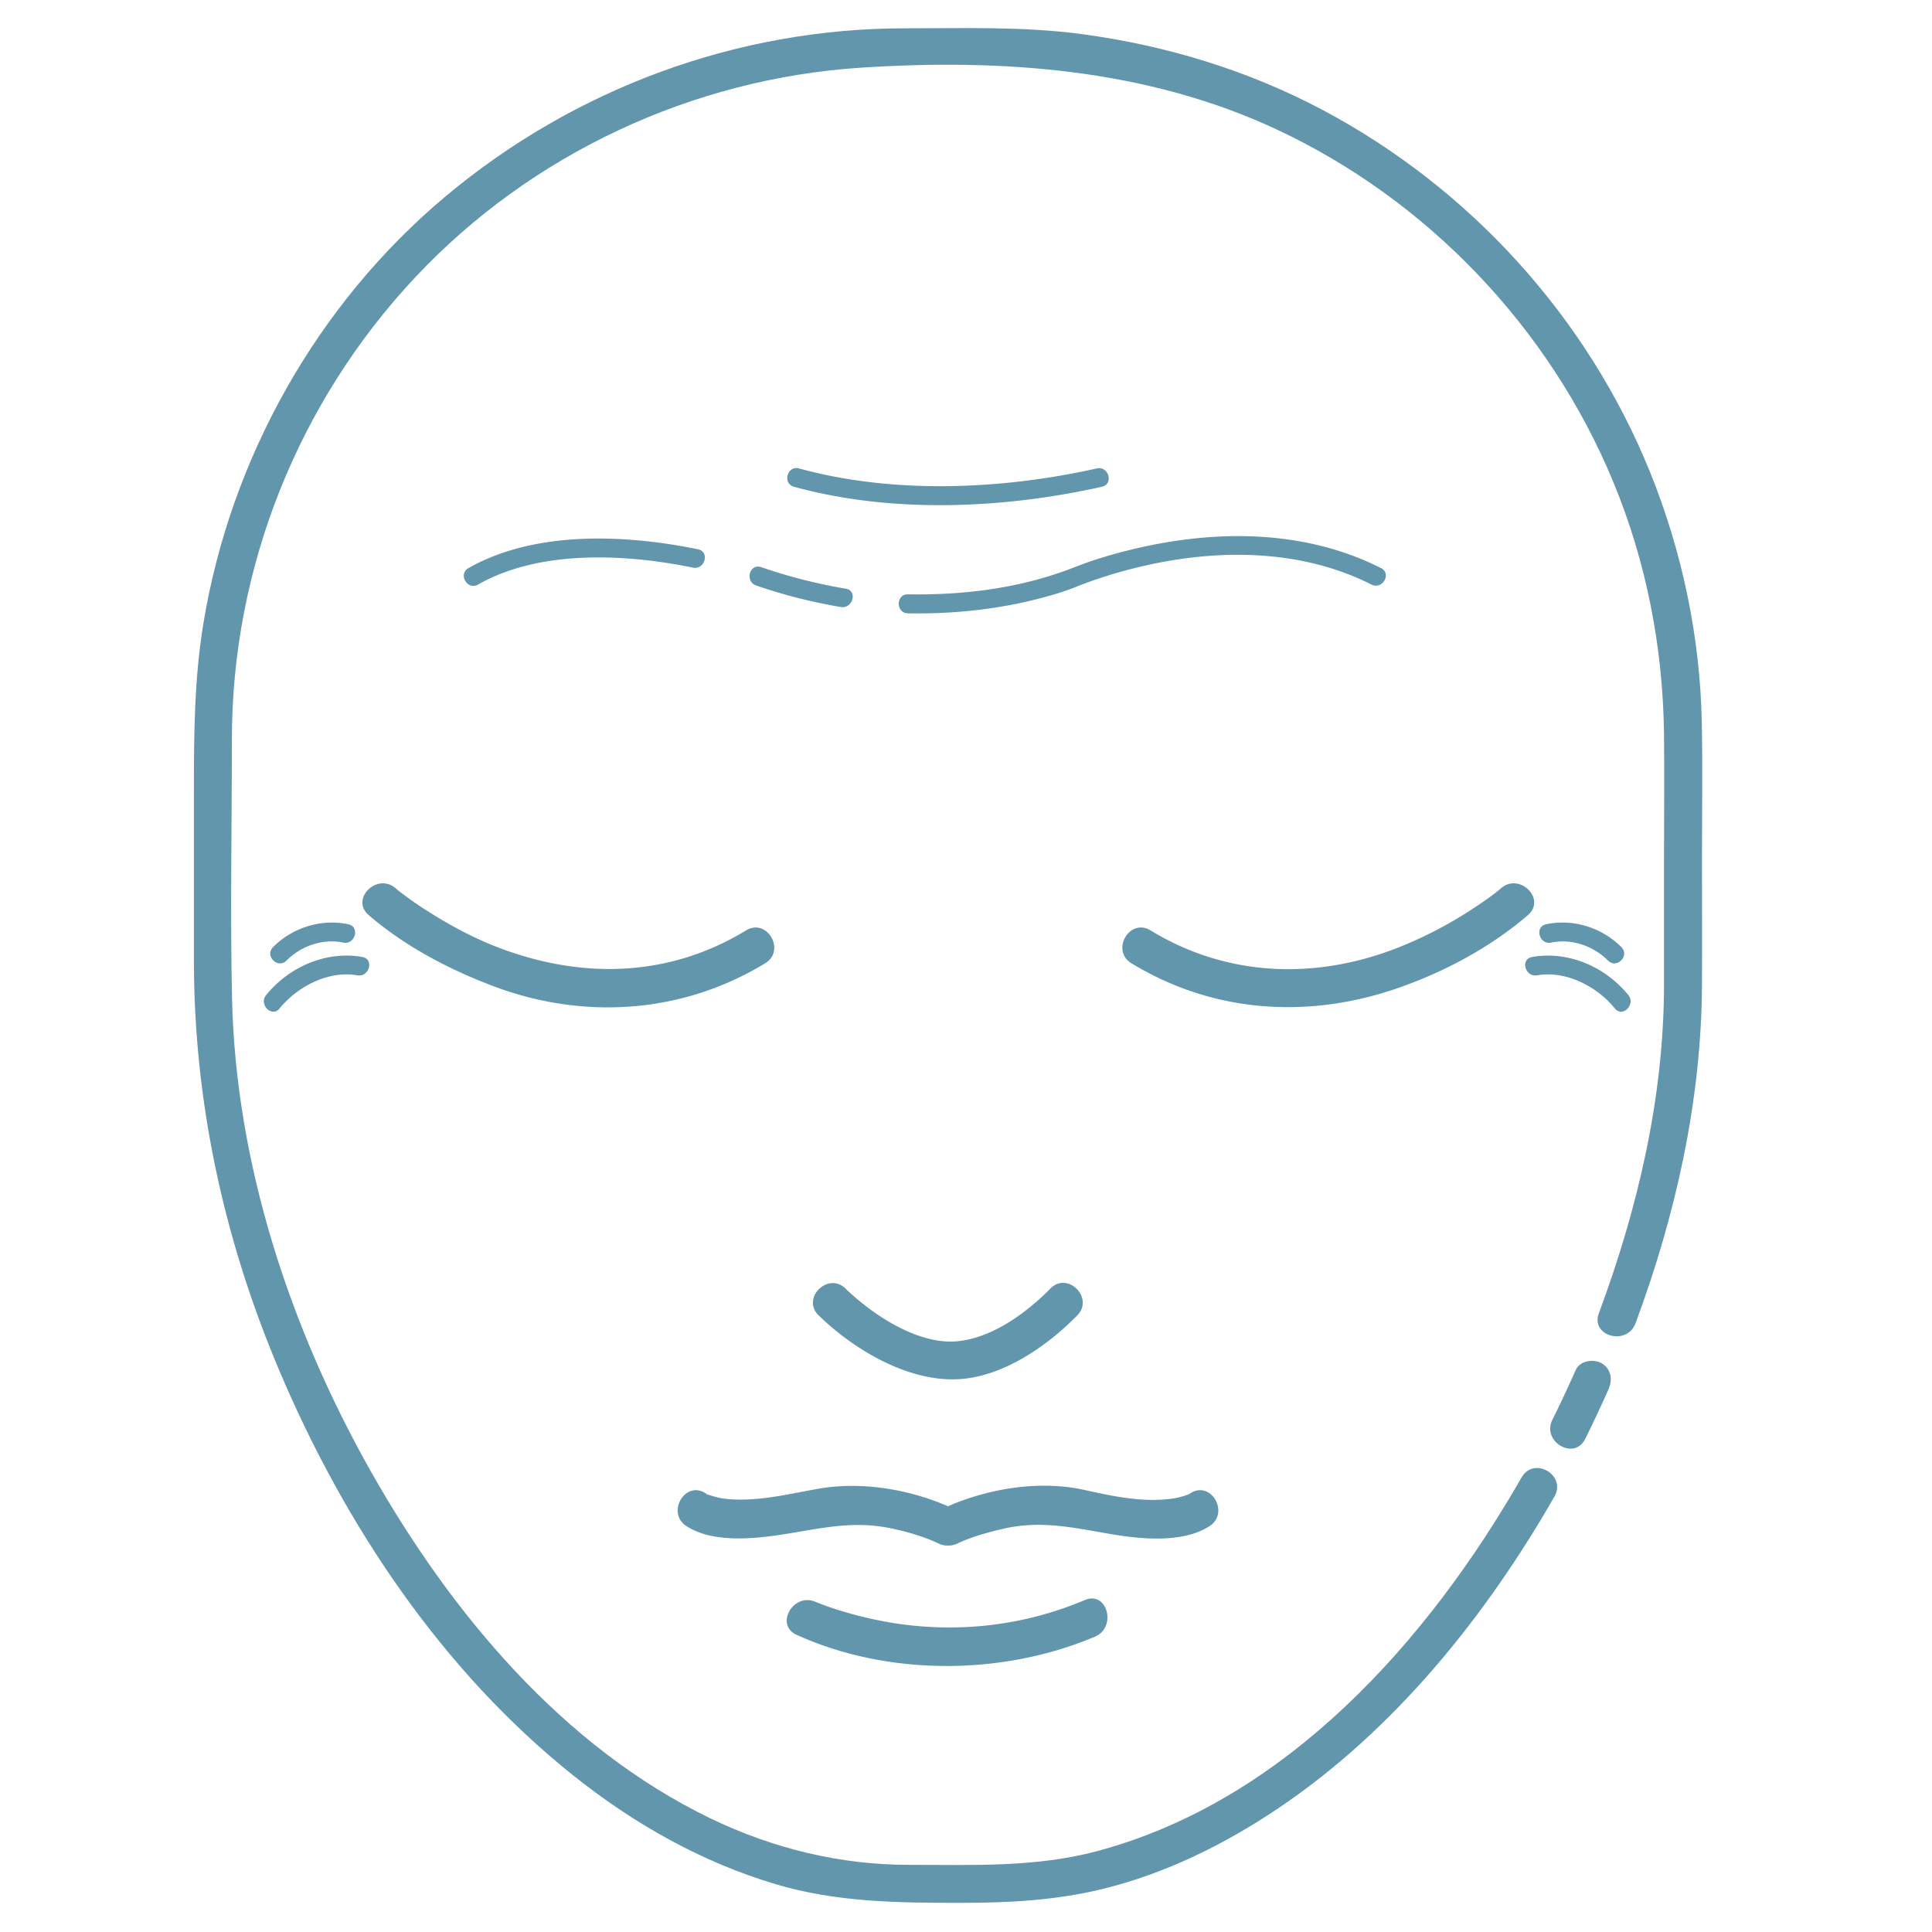
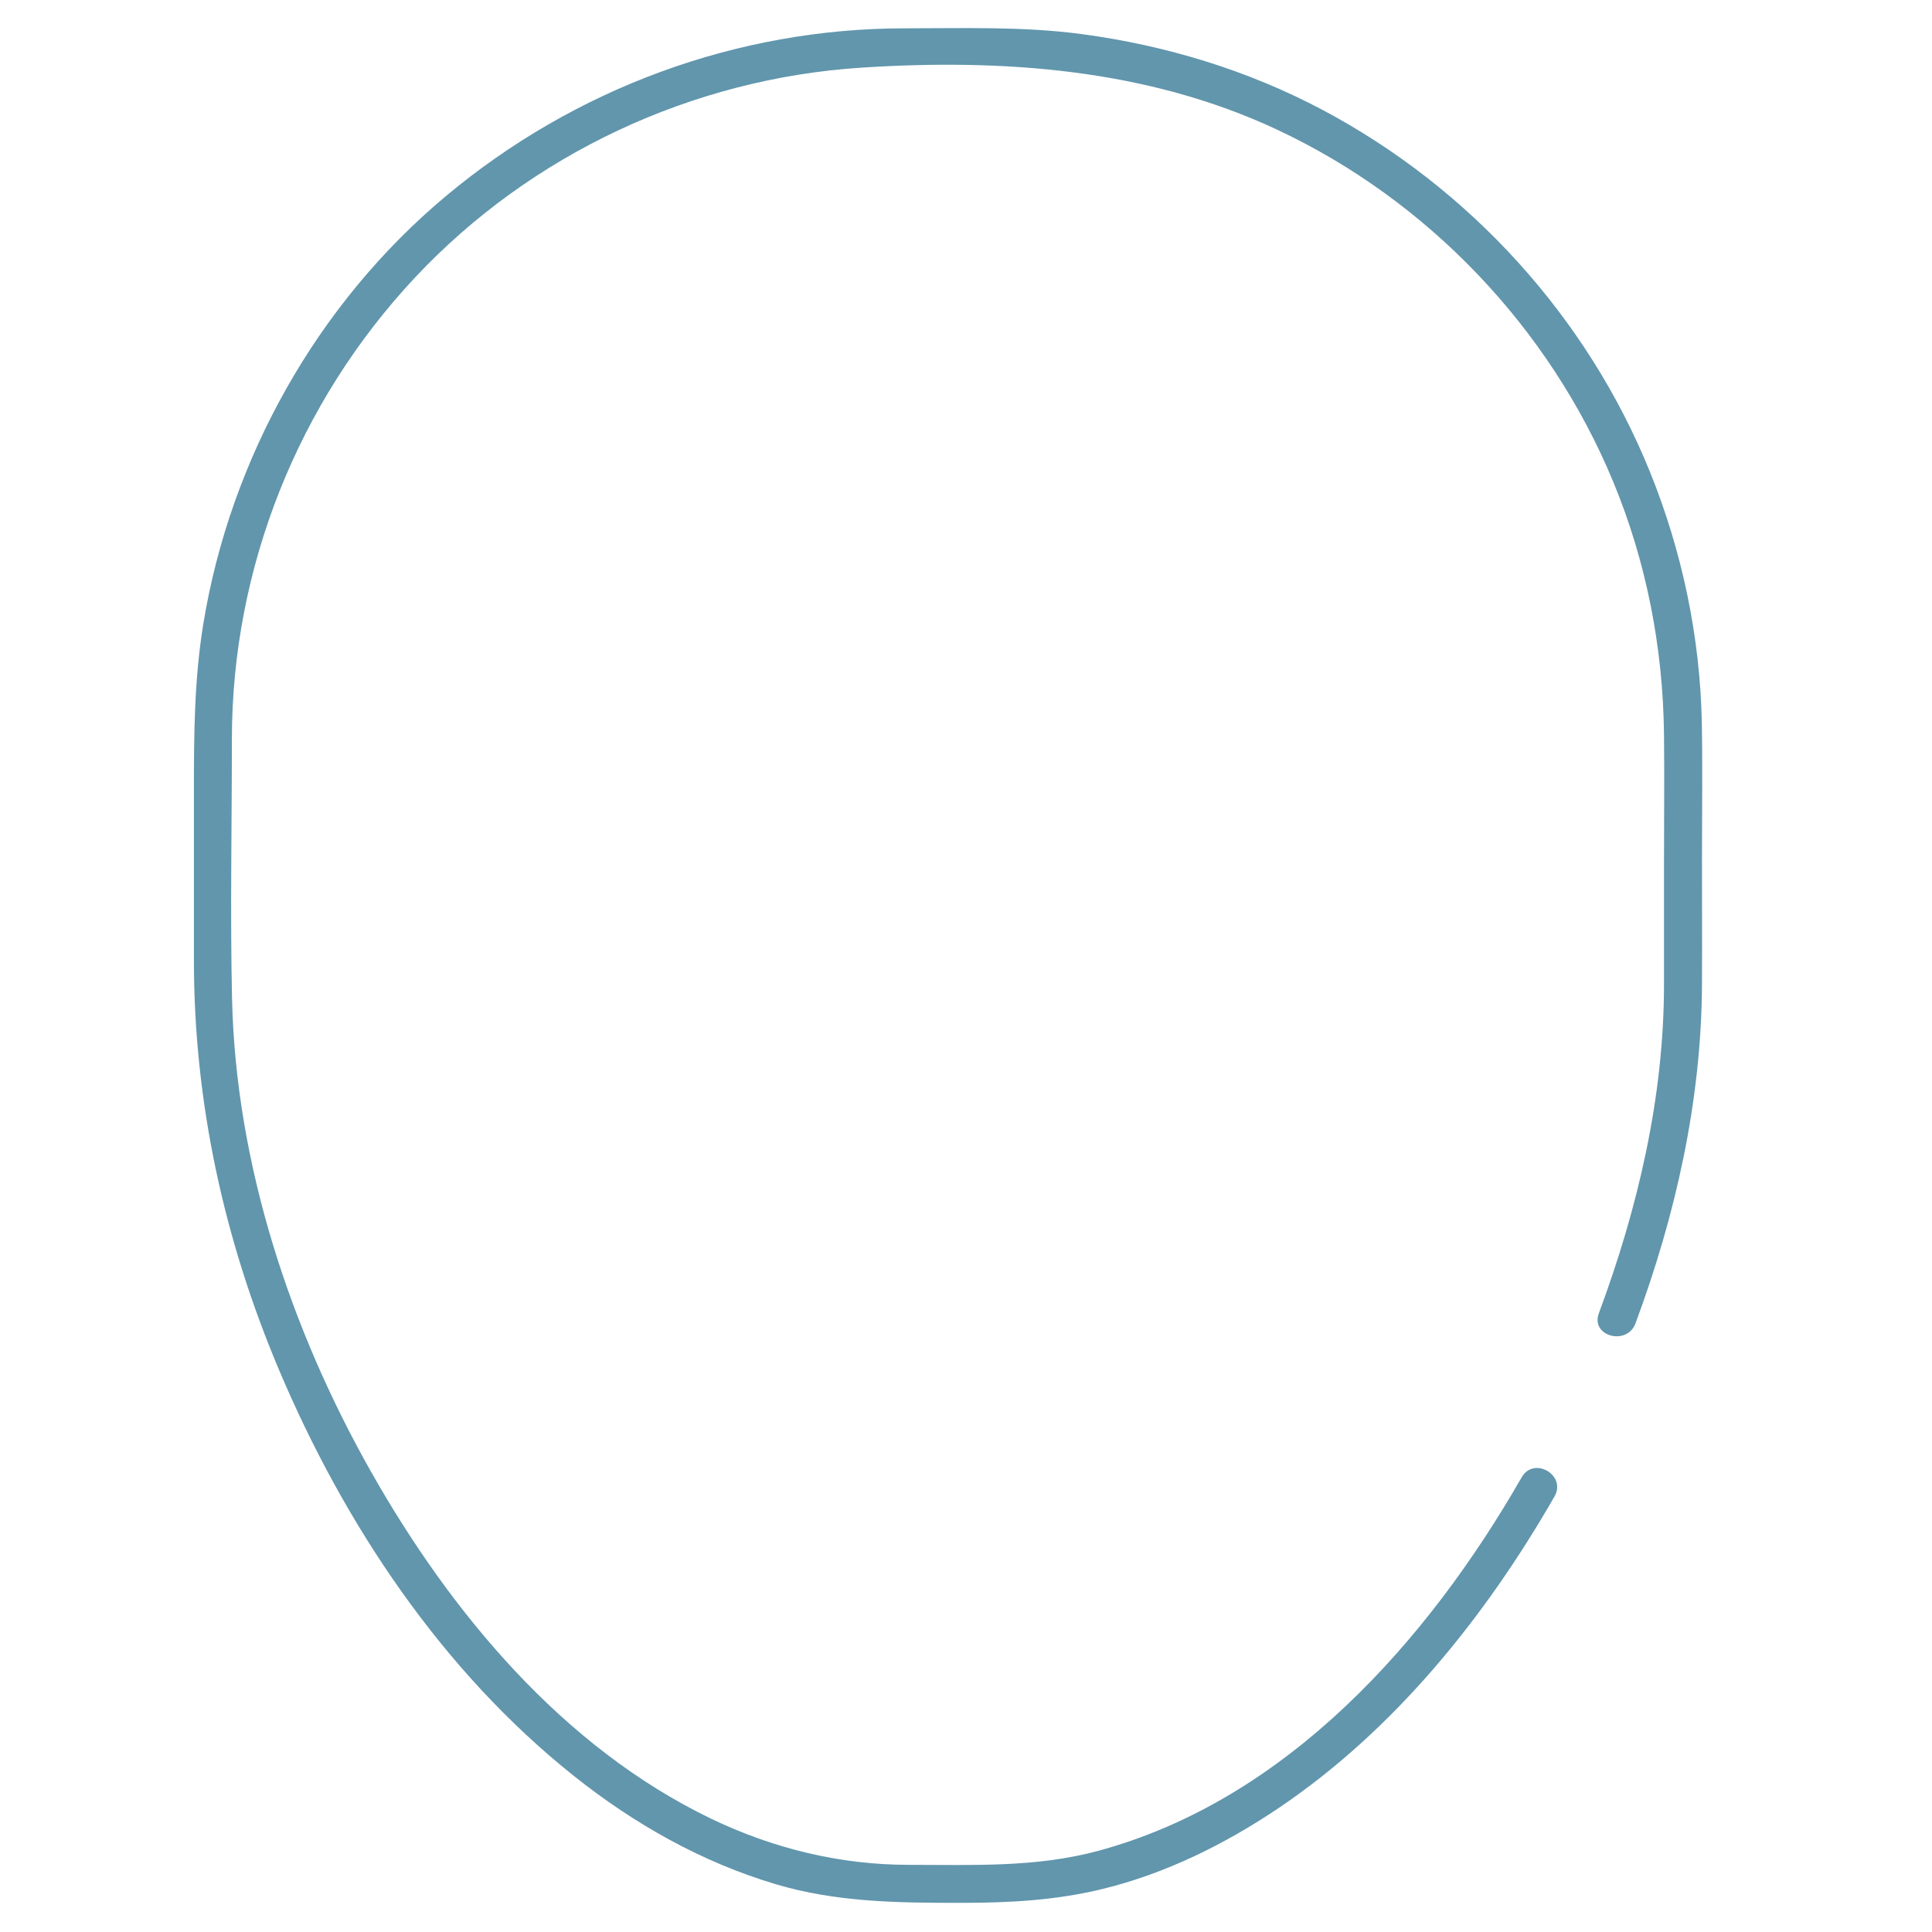
<svg xmlns="http://www.w3.org/2000/svg" width="270" height="270" viewBox="0 0 202.5 202.5">
  <defs>
    <clipPath id="a">
      <path d="M20.324 2.941h158.094v196.5H20.324Zm0 0" />
    </clipPath>
  </defs>
  <g clip-path="url(#a)">
    <path fill="#6196ad" d="M178.375 75.797c-.172-9.016-2.059-17.996-5.441-26.348-6.57-16.21-18.875-29.73-34.301-37.922-7.883-4.183-16.461-6.78-25.285-7.957-6.133-.816-12.344-.601-18.512-.601-17.613 0-34.625 6.312-48.121 17.601-13.48 11.282-22.57 27.496-25.406 44.828-.938 5.739-.985 11.477-.985 17.266v17.95c0 14.89 3.133 29.284 8.934 43 6.847 16.175 17.055 31.503 30.875 42.515 6.312 5.035 13.41 9.05 21.168 11.36 6.386 1.902 12.832 1.956 19.422 1.956 5.015 0 9.914-.254 14.816-1.449 6.613-1.61 12.848-4.695 18.473-8.484 12.156-8.2 21.675-20.032 28.922-32.664 1.28-2.235-2.157-4.239-3.438-2.012-9.863 17.2-24.684 33.875-44.473 39.18-6.484 1.738-13.12 1.445-19.761 1.445-7.25 0-14.254-1.719-20.782-4.863-15.515-7.489-27.23-21.575-35.578-36.32-8.496-15.016-14.203-32.325-14.582-49.669-.199-9.039-.015-18.093-.015-27.136 0-17.934 6.937-35.301 19.183-48.371C55.645 16.125 72.586 8.23 90.297 7.09c14.8-.957 29.91.12 43.504 6.473 15.832 7.398 28.61 20.796 35.293 36.949 3.465 8.367 5.21 17.355 5.316 26.402.05 4.535 0 9.078 0 13.613v12.657c0 11.793-2.734 23.457-6.828 34.464-.898 2.415 2.95 3.446 3.84 1.059 4.219-11.352 6.914-23.371 6.969-35.523.023-4.485 0-8.965 0-13.45 0-4.644.07-9.296-.016-13.937" />
  </g>
-   <path fill="#6196ad" d="M167.879 142.895c-.86-.5-2.285-.278-2.727.714a131.44 131.44 0 0 1-2.441 5.203c-1.14 2.293 2.293 4.313 3.437 2.012a131.44 131.44 0 0 0 2.442-5.203c.441-.992.3-2.133-.711-2.726M80.207 100.96c2.188-1.335.191-4.78-2.012-3.44-7.91 4.82-16.797 5.125-25.382 2.011-2.907-1.05-5.665-2.531-8.262-4.203-.86-.55-1.696-1.14-2.508-1.758a9.99 9.99 0 0 1-.586-.476c-1.937-1.664-4.766 1.14-2.816 2.82 3.812 3.281 8.437 5.703 13.113 7.465 9.46 3.555 19.781 2.863 28.453-2.418M146.582 103.54c4.844-1.688 9.66-4.263 13.566-7.626 1.95-1.68-.878-4.484-2.812-2.82-.734.633-1.645 1.277-2.832 2.062a42.806 42.806 0 0 1-8.078 4.211c-8.633 3.36-17.84 3.02-25.832-1.847-2.2-1.34-4.2 2.105-2.008 3.44 8.598 5.24 18.578 5.868 27.996 2.58M110.094 135.059c-2.52 2.562-6.059 5.148-9.715 5.52-4.117.417-8.902-2.755-11.758-5.52-1.844-1.79-4.66 1.027-2.812 2.816 3.687 3.578 9.296 6.934 14.57 6.688 4.683-.22 9.332-3.43 12.531-6.688 1.8-1.832-1.012-4.652-2.816-2.816M126.773 159.96c2.149-1.386.157-4.839-2.011-3.44-.09.058-.137.09-.164.109 0-.004-.02 0-.075.02a8.053 8.053 0 0 1-1.789.445c-3.066.39-6.105-.274-9.082-.93-4.632-1.023-9.902-.191-14.293 1.711-4.187-1.816-9.129-2.617-13.59-1.832-3.167.555-6.164 1.336-9.41 1.086-.675-.05-1.343-.211-1.984-.418a.991.991 0 0 0-.23-.063 1.364 1.364 0 0 0-.184-.128c-2.164-1.399-4.156 2.054-2.008 3.44 2.73 1.767 6.977 1.345 9.969.888 3.805-.582 7.137-1.446 11.012-.746 1.804.328 3.953.957 5.421 1.671.344.168.688.235 1.008.22.32.015.66-.052 1.008-.22 1.317-.64 3.23-1.187 4.856-1.554 3.816-.867 7.171-.125 10.93.527 3.148.547 7.718 1.086 10.616-.785M83.496 171.352c9.633 4.37 21.61 4.273 31.262.199 2.328-.98 1.308-4.84-1.055-3.844-6.281 2.652-13.05 3.465-19.793 2.453a41.546 41.546 0 0 1-6.305-1.492 30.21 30.21 0 0 1-1.726-.613c-.098-.035-.574-.23-.434-.172-2.293-.961-4.261 2.418-1.949 3.469M114.734 60.785c9.223-3.156 20.094-4.027 29.012.485 1.145.574 2.152-1.145 1.008-1.723-9.137-4.621-19.934-3.977-29.488-1.027-1.817.562-2.782 1.027-4.309 1.542-5.062 1.72-10.469 2.325-15.793 2.231-1.285-.023-1.281 1.969 0 1.992 5.207.094 10.426-.515 15.422-2.012a26.162 26.162 0 0 0 2.75-.984c-.316.137-.07.031.164-.059.406-.16.82-.3 1.234-.445M79.254 61.367a55.557 55.557 0 0 0 8.875 2.258c1.254.207 1.793-1.71.527-1.922a55.144 55.144 0 0 1-8.875-2.258c-1.219-.418-1.734 1.508-.527 1.922M50.105 61.27c6.508-3.7 15.532-3.211 22.524-1.774 1.254.258 1.789-1.664.531-1.922-7.543-1.55-17.062-2.004-24.062 1.973-1.114.633-.114 2.355 1.007 1.723M114.965 49.098c-9.957 2.222-21.258 2.73-31.215 0-1.238-.34-1.766 1.582-.527 1.922 10.308 2.828 21.957 2.304 32.27 0 1.253-.278.722-2.2-.528-1.922M30.027 100.68c1.512-1.52 3.801-2.336 5.946-1.883 1.254.262 1.785-1.66.53-1.922-2.843-.602-5.85.355-7.886 2.398-.906.91.504 2.32 1.41 1.407M29.305 105.7c1.953-2.395 5.222-3.99 8.144-3.473 1.258.222 1.793-1.7.531-1.922-3.812-.672-7.68 1.039-10.082 3.988-.804.984.594 2.402 1.407 1.406M162.59 98.797c2.144-.453 4.437.363 5.95 1.883.905.914 2.312-.496 1.405-1.407-2.035-2.043-5.039-3-7.886-2.398-1.254.262-.72 2.184.53 1.922M161.113 102.227c2.926-.516 6.196 1.078 8.145 3.472.812.996 2.215-.422 1.41-1.406-2.402-2.95-6.27-4.66-10.086-3.988-1.262.222-.723 2.144.531 1.922" />
</svg>